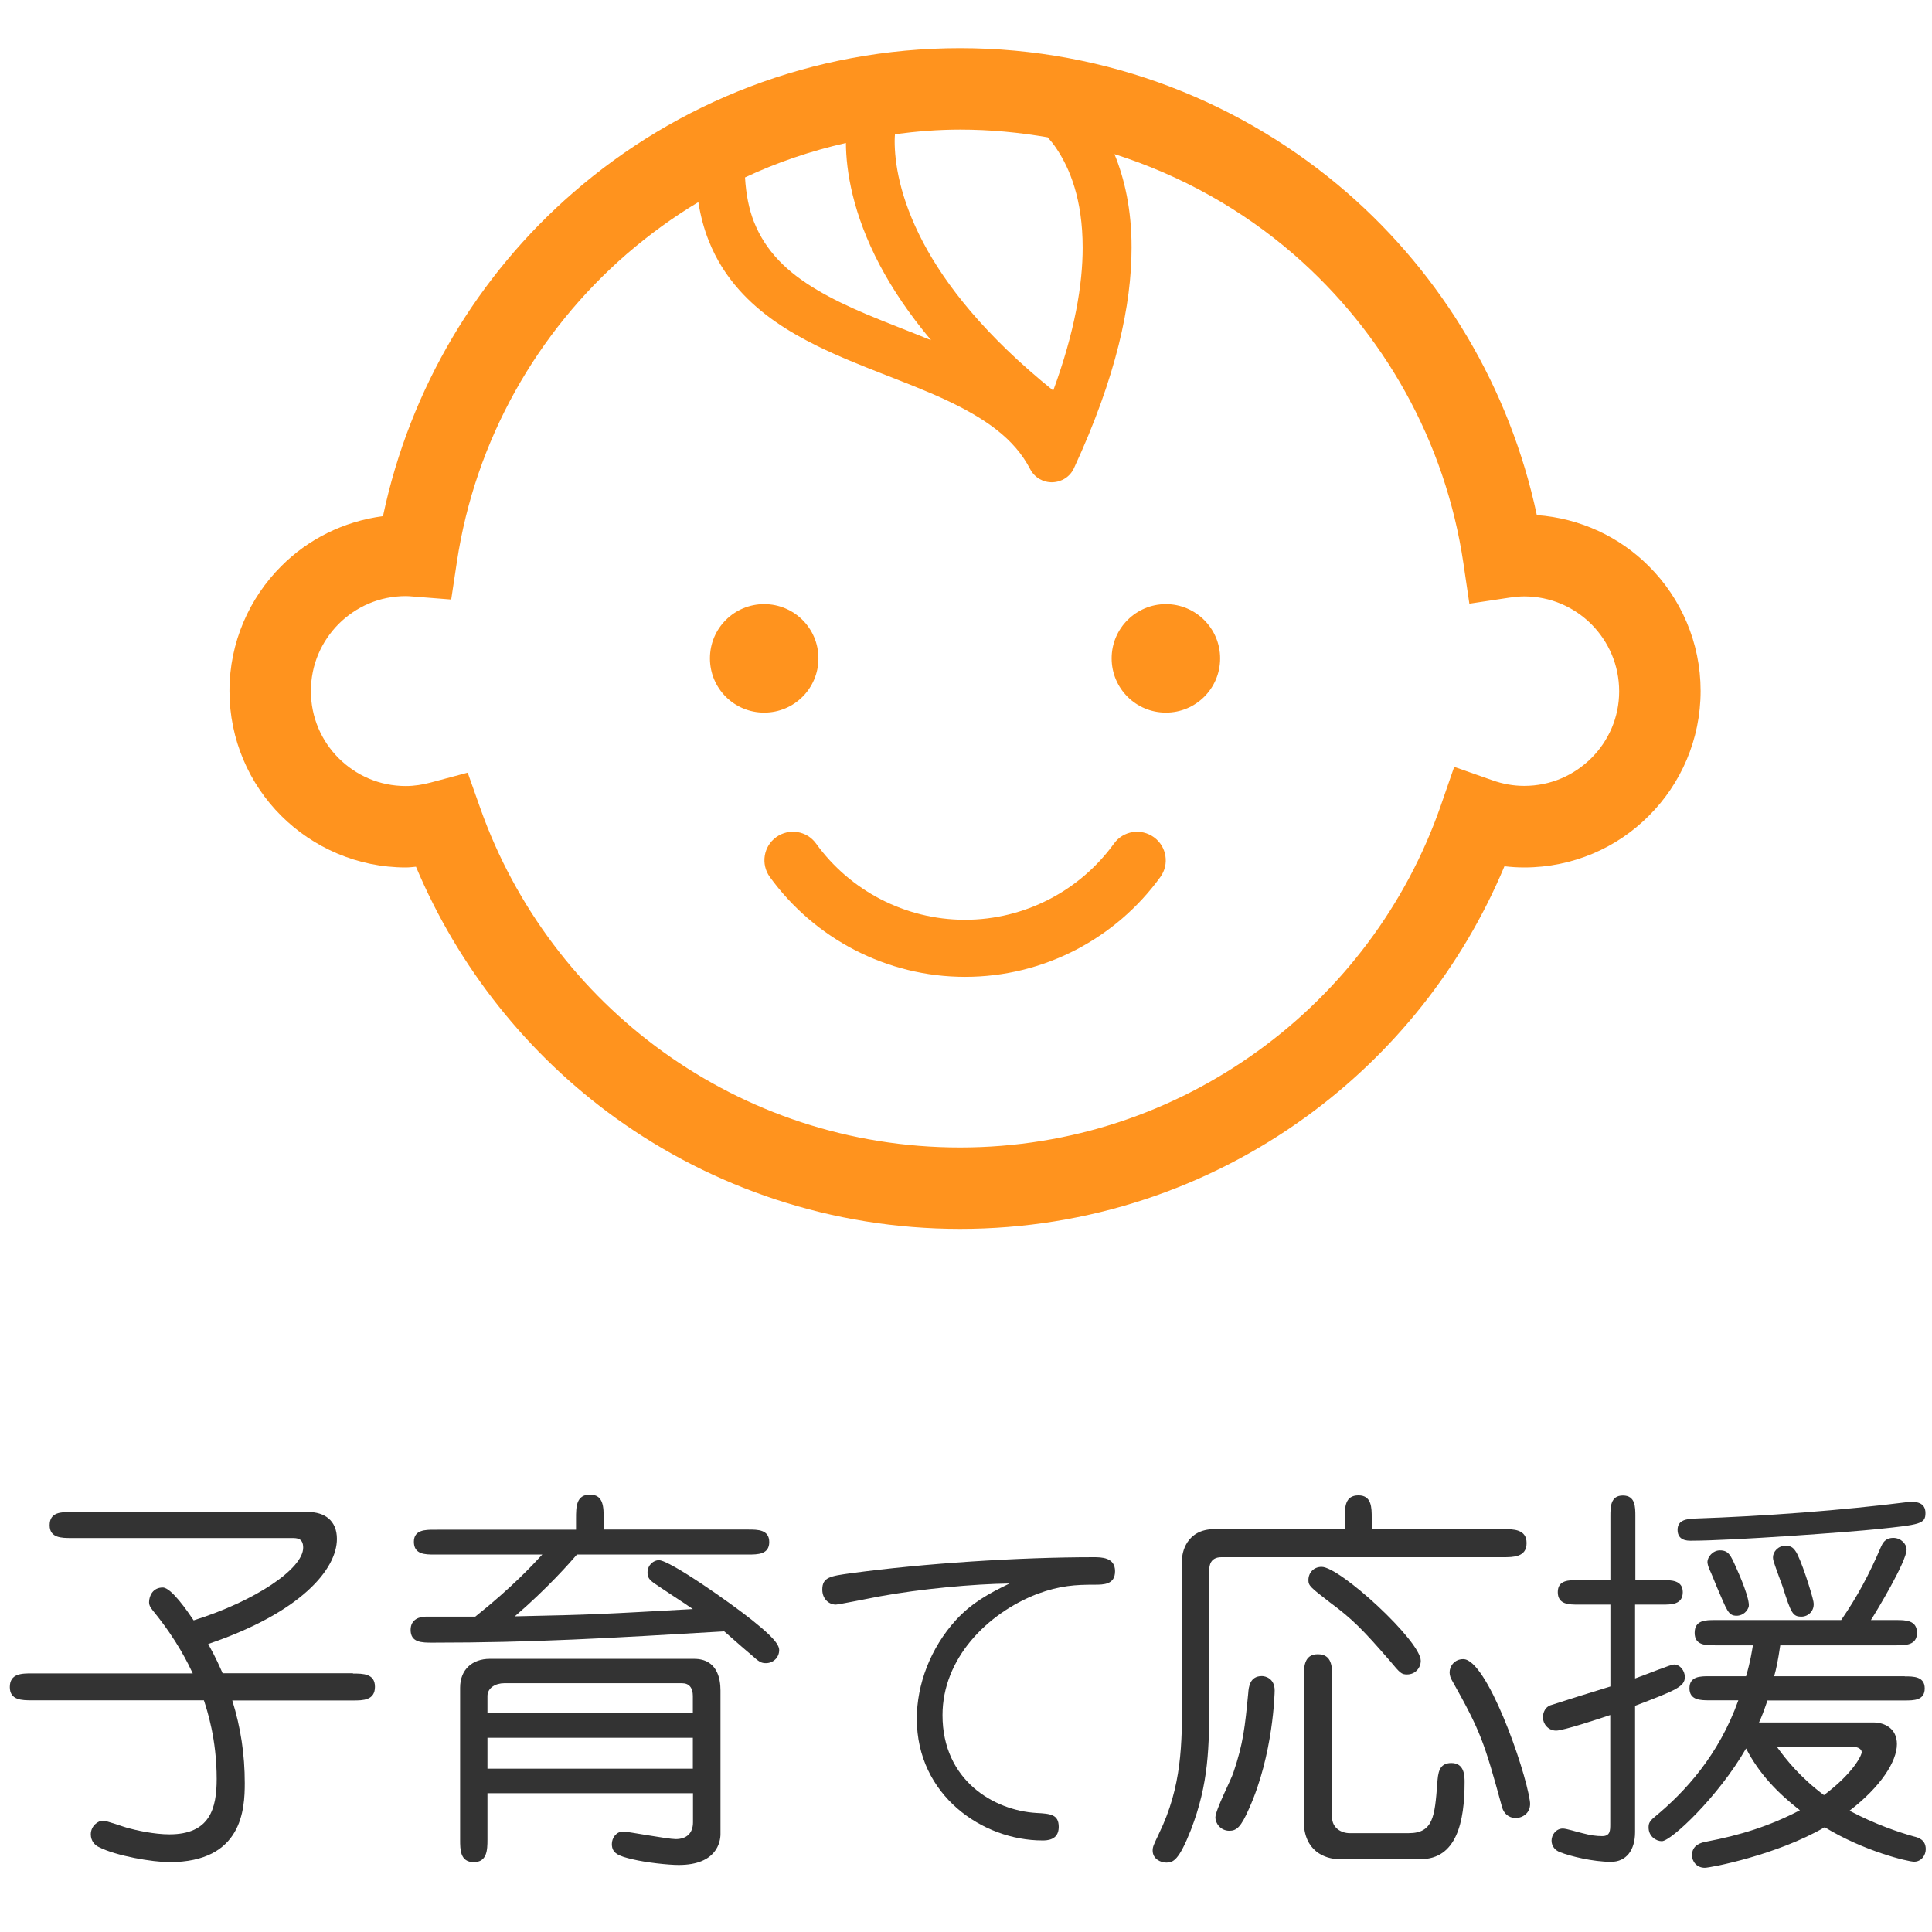
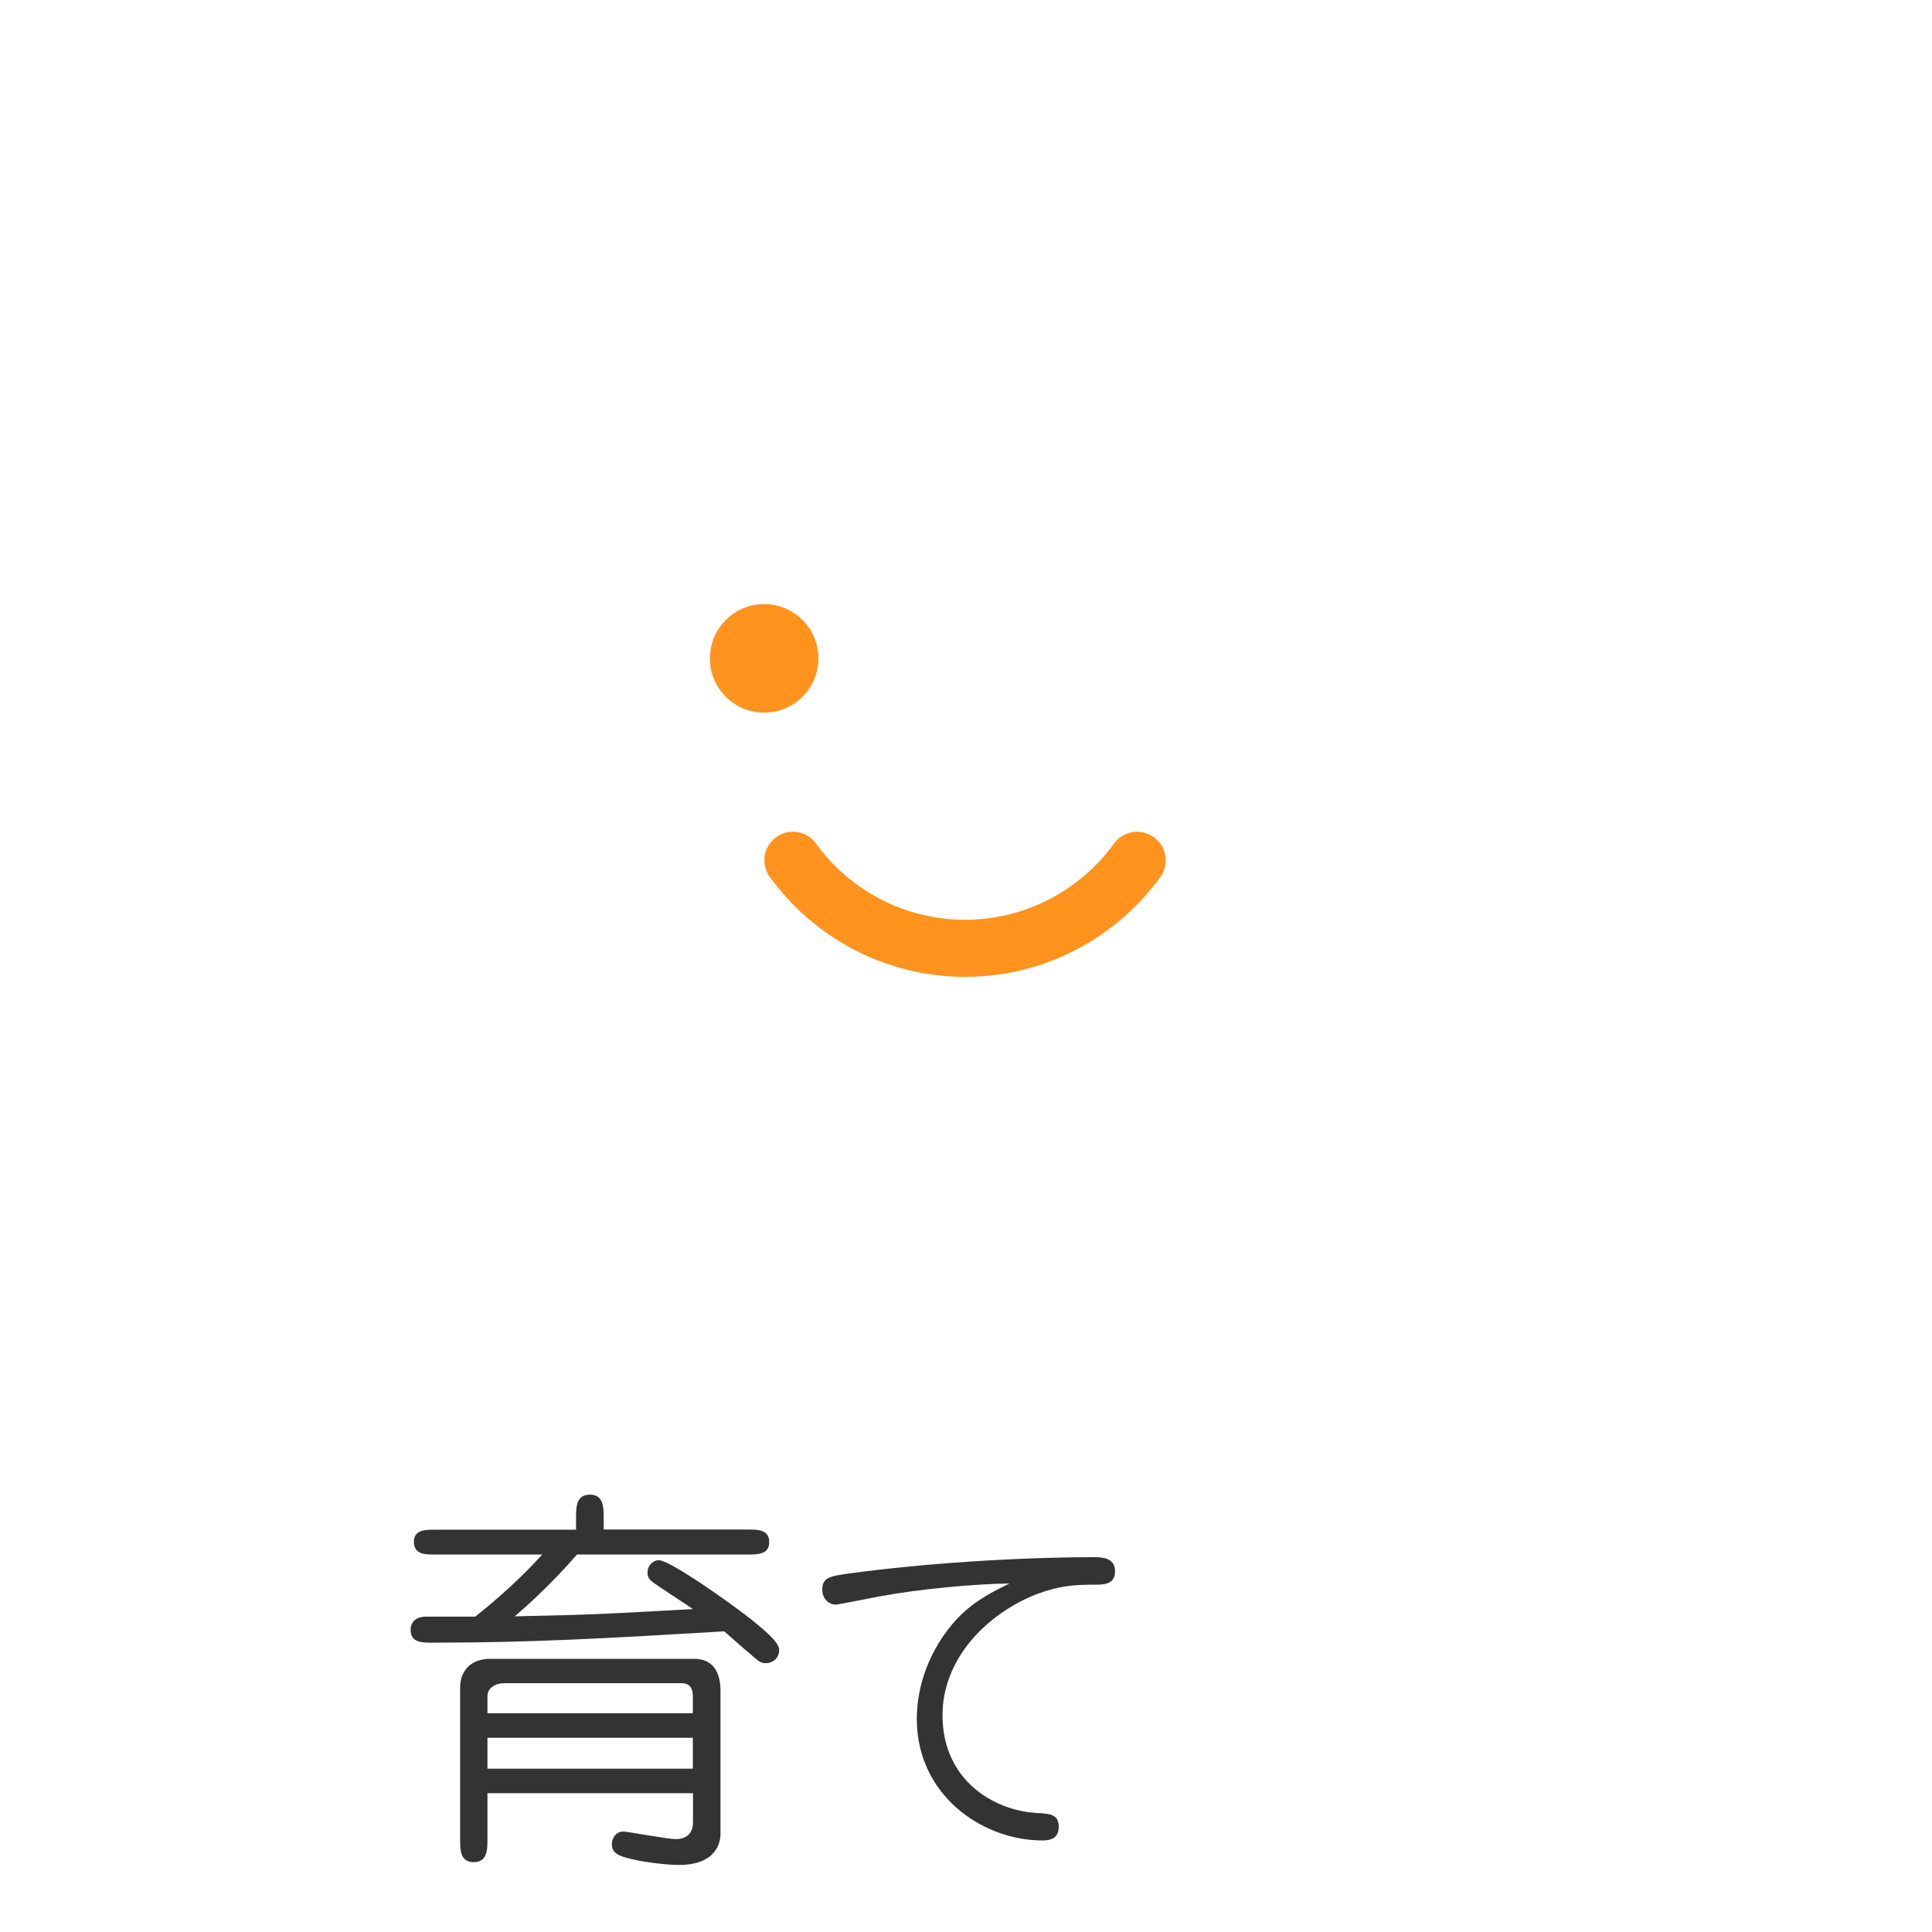
<svg xmlns="http://www.w3.org/2000/svg" version="1.1" x="0px" y="0px" width="130px" height="130px" viewBox="0 0 130 130" style="enable-background:new 0 0 130 130;" xml:space="preserve">
  <style type="text/css">
	.st0{fill:#009245;}
	.st1{fill:#333333;}
	.st2{fill:#603813;}
	.st3{fill:#FF931E;}
	.st4{fill:#DB5558;}
</style>
  <g id="入園案内">
</g>
  <g id="園での生活">
</g>
  <g id="子育て支援">
    <g>
      <path class="st3" d="M55.07,44.3c0-2.02-1.63-3.65-3.65-3.65c-2.02,0-3.65,1.63-3.65,3.65c0,2.02,1.63,3.65,3.65,3.65    C53.44,47.95,55.07,46.32,55.07,44.3z" />
-       <path class="st3" d="M78.45,40.65c-2.01,0-3.65,1.63-3.65,3.65c0,2.02,1.63,3.65,3.65,3.65c2.02,0,3.65-1.63,3.65-3.65    C82.1,42.29,80.46,40.65,78.45,40.65z" />
-       <path class="st3" d="M110.95,38.1c-1.95-1.96-4.61-3.23-7.54-3.44c-1.83-8.58-6.38-16.14-12.76-21.69    C83.68,6.92,74.56,3.24,64.6,3.24c-9.94,0-19.06,3.66-26.02,9.71c-6.41,5.56-10.99,13.16-12.81,21.78    c-2.66,0.35-5.05,1.56-6.85,3.37c-2.14,2.14-3.48,5.12-3.48,8.39s1.33,6.26,3.48,8.4c2.14,2.14,5.13,3.48,8.39,3.48    c0.24,0,0.45-0.03,0.68-0.05c2.86,6.8,7.53,12.65,13.44,16.91c6.52,4.69,14.53,7.46,23.17,7.46c8.68,0,16.72-2.79,23.25-7.52    c5.89-4.26,10.54-10.09,13.38-16.88c0.44,0.05,0.87,0.08,1.33,0.08c3.27,0,6.26-1.33,8.39-3.48c2.15-2.14,3.48-5.13,3.48-8.4    C114.43,43.23,113.1,40.24,110.95,38.1z M60.22,9.03c1.44-0.19,2.89-0.31,4.38-0.31c2.02,0,3.98,0.19,5.9,0.52    c0.2,0.23,0.41,0.48,0.61,0.79c0.87,1.31,1.74,3.37,1.74,6.64c0,2.46-0.52,5.63-1.98,9.61c-4.61-3.71-7.26-7.14-8.75-9.96    c-1.62-3.08-1.92-5.45-1.92-6.83C60.2,9.32,60.21,9.17,60.22,9.03z M56.92,9.62c0.01,1.86,0.45,4.76,2.29,8.24    c0.83,1.57,1.96,3.27,3.44,5.03c-1.47-0.6-2.96-1.16-4.36-1.75c-2.38-1.01-4.48-2.13-5.89-3.62c-0.71-0.75-1.27-1.59-1.67-2.6    c-0.33-0.84-0.53-1.82-0.6-2.98C52.27,10.93,54.55,10.16,56.92,9.62z M107.08,51.01c-1.17,1.16-2.74,1.87-4.52,1.87    c-0.73,0-1.44-0.13-2.12-0.37l-2.59-0.91l-0.9,2.6c-2.32,6.69-6.67,12.45-12.31,16.52C79,74.8,72.1,77.21,64.6,77.21    c-7.46,0-14.34-2.38-19.96-6.42c-5.63-4.05-9.97-9.76-12.32-16.4l-0.85-2.4L29,52.65c-0.56,0.15-1.12,0.24-1.69,0.24    c-1.78,0-3.35-0.71-4.52-1.87c-1.16-1.16-1.87-2.75-1.87-4.52c0-1.77,0.71-3.35,1.87-4.52c1.17-1.16,2.74-1.87,4.52-1.87    c0.12,0,0.28,0.01,0.51,0.03l2.54,0.2l0.38-2.52c1.24-8.23,5.41-15.5,11.42-20.72c1.51-1.3,3.12-2.48,4.83-3.5    c0.15,0.93,0.38,1.8,0.7,2.6c0.5,1.27,1.21,2.37,2.05,3.31c1.47,1.65,3.31,2.81,5.23,3.76c2.89,1.42,6.01,2.4,8.63,3.62    c1.31,0.61,2.49,1.27,3.46,2.03c0.97,0.76,1.72,1.61,2.26,2.65c0.29,0.56,0.87,0.9,1.5,0.88c0.63-0.02,1.19-0.38,1.45-0.96    c2.85-6.15,3.87-11,3.87-14.81c0.01-2.58-0.48-4.67-1.15-6.31c4.49,1.43,8.59,3.73,12.08,6.76c6.01,5.23,10.18,12.52,11.4,20.77    l0.4,2.72l2.72-0.41c0.36-0.05,0.68-0.08,0.97-0.08c1.77,0,3.35,0.71,4.52,1.87c1.16,1.17,1.87,2.75,1.87,4.52    C108.95,48.27,108.24,49.85,107.08,51.01z" />
      <path class="st3" d="M74.96,56.76c-2.29,3.16-5.99,5.13-10.03,5.13c-4.03,0-7.74-1.97-10.02-5.13c-0.62-0.86-1.82-1.05-2.68-0.43    c-0.86,0.62-1.05,1.82-0.43,2.68c3,4.14,7.85,6.72,13.14,6.72c5.3,0,10.14-2.58,13.14-6.72c0.62-0.86,0.42-2.05-0.43-2.67    C76.78,55.71,75.58,55.9,74.96,56.76z" />
    </g>
    <g>
-       <path class="st1" d="M23.75,112.61c0.67,0,1.48,0,1.48,0.89c0,0.92-0.81,0.92-1.48,0.92h-8.12c0.57,1.83,0.84,3.64,0.84,5.56    c0,1.75-0.16,5.32-5.07,5.32c-1.11,0-3.59-0.41-4.78-1.03c-0.22-0.11-0.51-0.38-0.51-0.84c0-0.57,0.49-0.92,0.81-0.92    c0.27,0,1.43,0.43,1.67,0.49c0.59,0.16,1.78,0.43,2.81,0.43c2.73,0,3.18-1.75,3.18-3.73c0-2.7-0.65-4.64-0.86-5.29H2.15    c-0.67,0-1.49,0-1.49-0.89c0-0.92,0.81-0.92,1.49-0.92h10.82c-0.27-0.57-1.03-2.21-2.67-4.21c-0.22-0.27-0.27-0.41-0.27-0.57    c0-0.46,0.27-1,0.92-1c0.57,0,1.65,1.57,2.08,2.21c4.16-1.3,7.37-3.48,7.37-4.89c0-0.65-0.41-0.65-0.78-0.65H4.8    c-0.65,0-1.46,0-1.46-0.86c0-0.89,0.78-0.89,1.46-0.89h15.93c1.11,0,1.94,0.57,1.94,1.81c0,2.02-2.38,4.94-8.66,7.07    c0.57,1.03,0.76,1.51,0.97,1.97H23.75z" />
      <path class="st1" d="M38.76,102.92v-0.73c0-0.78,0-1.62,0.94-1.62c0.92,0,0.92,0.86,0.92,1.62v0.73h9.74c0.62,0,1.4,0,1.4,0.84    c0,0.84-0.78,0.84-1.4,0.84H38.82c-0.46,0.54-2,2.29-4.18,4.16c5.37-0.11,6.05-0.16,11.98-0.49c-0.38-0.27-2.21-1.46-2.62-1.75    c-0.3-0.22-0.43-0.38-0.43-0.7c0-0.54,0.43-0.84,0.76-0.84c0.75,0,4.88,2.92,6.26,4.02c0.76,0.62,1.84,1.48,1.84,2.02    s-0.43,0.89-0.89,0.89c-0.32,0-0.46-0.08-1-0.57c-0.62-0.51-1.7-1.49-1.81-1.57c-7.85,0.46-12.82,0.76-19.62,0.76    c-0.73,0-1.48,0-1.48-0.86c0-0.73,0.62-0.89,1.03-0.89h3.32c2.51-2,3.89-3.51,4.51-4.18h-7.26c-0.62,0-1.38,0-1.38-0.86    c0-0.81,0.78-0.81,1.38-0.81H38.76z M46.62,120.66H32.8v3.13c0,0.7-0.03,1.51-0.92,1.51c-0.92,0-0.92-0.84-0.92-1.51v-10.23    c0-1.21,0.81-1.94,2-1.94H46.7c1.57,0,1.78,1.35,1.78,2.13v9.66c0,0.51-0.24,2.08-2.81,2.08c-0.7,0-2.19-0.16-3.1-0.38    c-0.95-0.22-1.4-0.4-1.4-1.03c0-0.41,0.3-0.84,0.76-0.84c0.32,0,2.97,0.51,3.54,0.51c0.73,0,1.16-0.4,1.16-1.13V120.66z     M32.8,115.28h13.82v-1.16c0-0.54-0.24-0.86-0.73-0.86H33.93c-0.59,0-1.13,0.32-1.13,0.86V115.28z M46.62,116.93H32.8v2.08h13.82    V116.93z" />
      <path class="st1" d="M59.17,107.42c-0.53,0.1-2.76,0.55-2.93,0.55c-0.46,0-0.91-0.38-0.91-1.01c0-0.84,0.55-0.91,1.92-1.1    c4.94-0.67,11.3-1.08,16.34-1.08c0.5,0,1.44,0,1.44,0.94c0,0.91-0.77,0.91-1.39,0.91c-1.25,0-2.3,0.05-3.84,0.62    c-3.41,1.32-6.38,4.37-6.38,8.16c0,4.39,3.46,6.41,6.31,6.58c0.96,0.05,1.51,0.1,1.51,0.94c0,0.91-0.82,0.91-1.1,0.91    c-4.01,0-8.45-3.02-8.45-8.19c0-2.3,0.91-4.75,2.64-6.65c1.06-1.15,2.21-1.78,3.6-2.45C65.51,106.58,61.95,106.91,59.17,107.42z" />
-       <path class="st1" d="M90.49,102.89v-0.76c0-0.7,0-1.51,0.92-1.51c0.89,0,0.89,0.84,0.89,1.51v0.76h8.83c0.7,0,1.59,0,1.59,0.94    c0,0.95-0.89,0.95-1.59,0.95H82.18c-0.75,0-0.81,0.59-0.81,0.84v8.58c0,3.38-0.03,5.8-1.24,8.94c-0.81,2.05-1.19,2.19-1.65,2.19    c-0.38,0-0.92-0.24-0.92-0.81c0-0.27,0.08-0.4,0.41-1.11c1.57-3.21,1.57-6.07,1.57-9.29v-9.23c0-0.3,0.22-2,2.19-2H90.49z     M84.04,121.71c-0.54,1.24-0.84,1.48-1.32,1.48c-0.59,0-0.94-0.51-0.94-0.89c0-0.51,1.08-2.59,1.21-3.02    c0.67-1.97,0.78-3.08,1-5.34c0.03-0.43,0.11-1.16,0.92-1.16c0.24,0,0.86,0.16,0.86,0.97C85.77,113.85,85.69,118.06,84.04,121.71z     M89.63,122.27c0,0.73,0.62,1.08,1.19,1.08h3.97c1.65,0,1.75-1.13,1.92-3.32c0.05-0.73,0.11-1.4,0.95-1.4    c0.89,0,0.89,0.89,0.89,1.29c0,2.67-0.54,5.18-2.97,5.18h-5.45c-0.97,0-2.4-0.54-2.4-2.56v-9.64c0-0.7,0-1.59,0.94-1.59    c0.97,0,0.97,0.86,0.97,1.59V122.27z M95.6,111.75c0,0.46-0.35,0.92-0.92,0.92c-0.38,0-0.46-0.08-1.16-0.92    c-1.78-2.05-2.48-2.78-4.05-3.94c-1.29-1-1.43-1.11-1.43-1.49c0-0.49,0.35-0.89,0.89-0.89C90.17,105.43,95.6,110.42,95.6,111.75z     M101.99,122.33c-0.49,0-0.81-0.32-0.92-0.73c-1.21-4.43-1.46-5.13-3.37-8.53c-0.08-0.14-0.16-0.32-0.16-0.54    c0-0.41,0.32-0.89,0.92-0.89c1.57,0,4.13,7.23,4.48,9.53C103.07,121.98,102.45,122.33,101.99,122.33z" />
-       <path class="st1" d="M111.85,106.32c0.59,0,1.38,0,1.38,0.81c0,0.84-0.76,0.84-1.38,0.84h-1.83v4.97c0.97-0.35,2.4-0.94,2.62-0.94    c0.41,0,0.73,0.43,0.73,0.84c0,0.65-0.59,0.89-3.35,1.94v8.5c0,1.21-0.59,2-1.62,2c-1.21,0-2.75-0.38-3.43-0.65    c-0.3-0.11-0.57-0.38-0.57-0.78c0-0.38,0.3-0.81,0.76-0.81c0.24,0,0.92,0.22,1.35,0.32c0.49,0.13,0.89,0.19,1.3,0.19    c0.54,0,0.54-0.38,0.54-0.81v-7.34c-0.7,0.24-3.16,1.05-3.64,1.05c-0.54,0-0.89-0.46-0.89-0.89c0-0.13,0.03-0.62,0.49-0.81    c0.22-0.08,3.51-1.11,4.05-1.27v-5.51h-2.16c-0.62,0-1.38,0-1.38-0.84c0-0.81,0.73-0.81,1.38-0.81h2.16v-4.29    c0-0.62,0-1.4,0.84-1.4s0.84,0.76,0.84,1.4v4.29H111.85z M128.16,112.8c0.59,0,1.35,0,1.35,0.81c0,0.81-0.73,0.81-1.35,0.81h-9.23    c-0.24,0.7-0.4,1.13-0.57,1.48h7.69c0.76,0,1.59,0.4,1.59,1.46c0,1.16-1.08,2.86-3.19,4.48c1.73,0.92,3.35,1.46,4.32,1.73    c0.35,0.08,0.81,0.24,0.81,0.86c0,0.41-0.3,0.84-0.78,0.84c-0.41,0-3.37-0.7-6.02-2.32c-3.19,1.86-7.67,2.73-8.07,2.73    c-0.57,0-0.86-0.46-0.86-0.84c0-0.7,0.62-0.86,0.97-0.92c2.27-0.43,4.26-1.05,6.29-2.11c-1.48-1.16-2.73-2.43-3.62-4.16    c-1.86,3.24-5.05,6.24-5.67,6.24c-0.38,0-0.89-0.32-0.89-0.92c0-0.24,0.03-0.41,0.43-0.73c2.02-1.67,4.29-4.13,5.61-7.83h-1.94    c-0.59,0-1.35,0-1.35-0.81c0-0.81,0.73-0.81,1.35-0.81h2.46c0.3-1.03,0.38-1.62,0.46-2.08h-2.54c-0.65,0-1.38,0-1.38-0.84    c0-0.86,0.73-0.86,1.38-0.86h8.48c1.08-1.57,1.89-3.08,2.67-4.91c0.11-0.24,0.27-0.62,0.84-0.62c0.51,0,0.89,0.41,0.89,0.78    c0,0.81-2.02,4.16-2.4,4.75h1.7c0.62,0,1.4,0,1.4,0.86c0,0.84-0.78,0.84-1.4,0.84h-7.8c-0.16,1.08-0.27,1.59-0.41,2.08H128.16z     M129.56,101.81c0,0.73-0.35,0.78-3.24,1.08c-1.78,0.19-9.77,0.78-12.55,0.78c-0.22,0-0.89,0-0.89-0.73c0-0.7,0.67-0.73,1.16-0.76    c4.7-0.16,9.83-0.54,14.5-1.13C128.89,101.06,129.56,101.06,129.56,101.81z M116.85,108.72c-0.57,0-0.65-0.38-1.32-1.92    c-0.05-0.11-0.4-1-0.51-1.21c-0.08-0.19-0.13-0.38-0.13-0.49c0-0.32,0.35-0.78,0.84-0.78c0.59,0,0.73,0.35,1.08,1.13    c0.27,0.59,0.94,2.16,0.86,2.65C117.6,108.37,117.31,108.72,116.85,108.72z M121.22,108.78c-0.59,0-0.7-0.22-1.27-2.02    c-0.08-0.22-0.51-1.38-0.57-1.59c-0.03-0.08-0.08-0.24-0.08-0.38c0-0.38,0.35-0.78,0.84-0.78c0.3,0,0.49,0.08,0.67,0.35    c0.35,0.46,1.13,2.94,1.21,3.4C122.14,108.37,121.68,108.78,121.22,108.78z M119.57,117.55c0.62,0.86,1.57,2.05,3.16,3.24    c1.97-1.48,2.54-2.67,2.54-2.89c0-0.24-0.32-0.35-0.49-0.35H119.57z" />
    </g>
  </g>
  <g id="園の紹介">
</g>
  <g id="アイコン">
</g>
</svg>